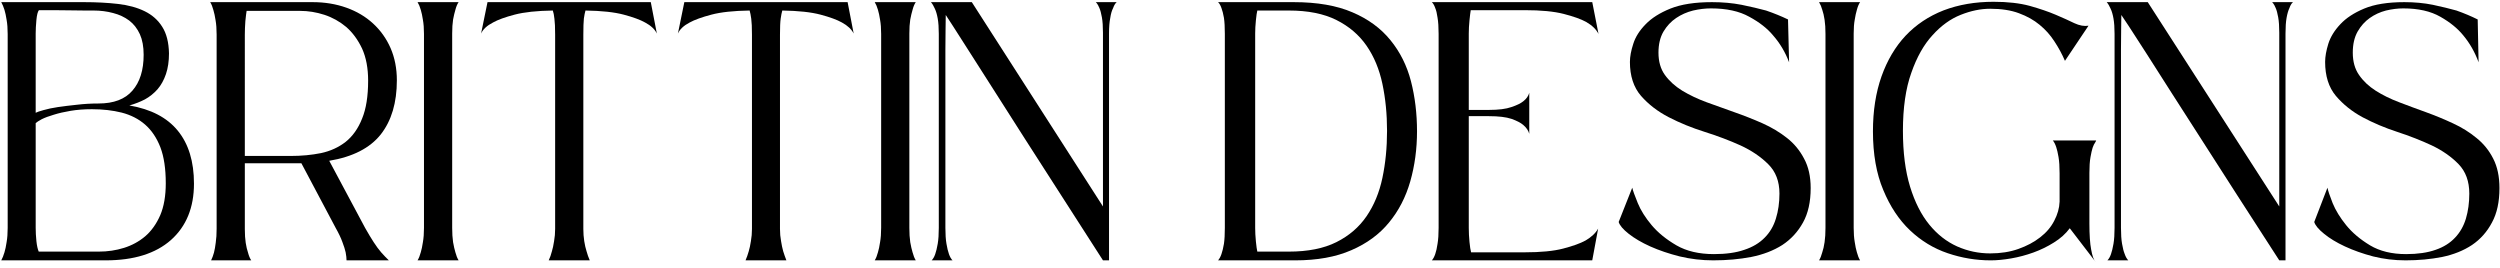
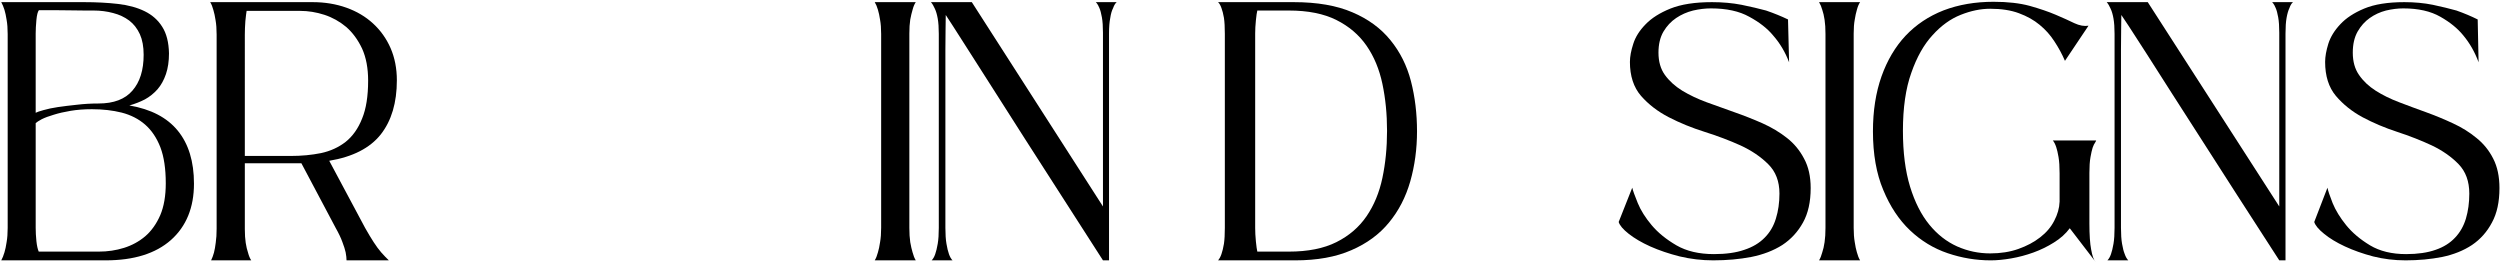
<svg xmlns="http://www.w3.org/2000/svg" version="1.2" viewBox="0 0 1401 150" width="1401" height="150">
  <title>brittin designs wordmark - black SVG 1400X100 (1) (1)</title>
  <style>
		.s0 { fill: #000000 } 
	</style>
  <g id="Layer_x0020_1">
    <g id="_2394019671984">
      <path class="s0" d="m4.3 19q0-4.6-0.6-7.9-0.5-3.3-1.2-5.6-0.8-2.5-1.8-4.3h46.4q10.3 0 19 1 8.7 1 15 4.1 6.3 3.1 9.8 8.7 3.6 5.6 3.8 14.9 0 6.6-1.7 11.6-1.7 5-4.7 8.5-3.1 3.5-7.1 5.7-4.1 2.1-8.7 3.4 18.1 3.1 27.1 14.1 9.1 11.1 9.1 29.7 0 20.1-12.9 31.6-12.9 11.4-36.6 11.4h-44.5-14q1-1.8 1.8-4.5 0.7-2.3 1.2-5.7 0.6-3.4 0.6-8v-108.7zm15.7 44.2q1.1-0.6 4.4-1.5 3.4-1 8.1-1.7 4.8-0.7 10.6-1.3 5.8-0.7 12.1-0.7 12.8 0 19-7.2 6.3-7.2 6.3-20.1 0-6.8-2.1-11.5-2.2-4.8-6-7.7-3.9-2.9-9-4.2-5.1-1.4-11.1-1.4-1 0-4.8 0-3.8 0-8.4-0.1-4.7-0.1-9.5-0.1-4.7 0-7.8 0-1 1.3-1.4 5.5-0.4 4.3-0.4 7.6v44.4zm1.7 77.8h33.7q7.4 0 14.1-2.1 6.7-2.1 11.9-6.5 5.2-4.5 8.4-11.8 3.1-7.3 3.1-17.9 0-12.2-3-20.1-3.1-8-8.6-12.8-5.4-4.7-13.1-6.7-7.6-1.9-16.7-1.9-6.5 0-11.9 0.9-5.4 0.9-9.5 2.2-4.1 1.2-6.7 2.5-2.6 1.4-3.4 2.2v58.7q0 3.5 0.4 7.4 0.4 3.8 1.3 5.9z" />
      <path class="s0" d="m118.3 145.9q0.9-1.8 1.6-4.3 0.6-2.3 1-5.6 0.5-3.3 0.5-7.9v-108.7q0-4.8-0.6-8.1-0.5-3.3-1.2-5.6-0.7-2.7-1.8-4.5h57.4q10.2 0 18.9 3.1 8.7 3.1 15 8.9 6.3 5.8 9.8 13.8 3.5 8.1 3.5 18 0 18.8-9 30.3-9.1 11.5-28.9 14.8l20.1 37.6q2.6 4.6 4.8 8 2.2 3.4 4.2 5.7 2.4 2.7 4.3 4.5h-23.7q0-1.8-0.5-4.5-0.5-2.3-1.8-5.7-1.2-3.4-3.8-8l-19.2-36.2h-31.7v36.9q0 4.5 0.5 7.7 0.5 3.2 1.3 5.5 0.7 2.7 1.8 4.3h-22.5zm18.9-58.5h25.6q9.2 0 17.1-1.6 7.9-1.7 13.8-6.3 5.9-4.7 9.2-13 3.4-8.2 3.4-21.3 0-10.5-3.4-18-3.5-7.4-8.9-12.1-5.5-4.6-12.2-6.8-6.8-2.2-13.6-2.2h-30q-0.3 1.7-0.7 5.7-0.3 4.1-0.3 7.6z" />
-       <path class="s0" d="m234 145.9q1.1-1.8 1.8-4.5 0.7-2.3 1.2-5.7 0.6-3.4 0.6-8v-108.7q0-4.6-0.6-7.9-0.5-3.3-1.2-5.6-0.7-2.5-1.8-4.3h23q-1.1 1.6-1.8 4.3-0.7 2.3-1.3 5.5-0.5 3.2-0.5 7.8v108.9q0 4.6 0.5 8 0.6 3.4 1.3 5.7 0.7 2.7 1.8 4.5c0 0-23 0-23 0z" />
-       <path class="s0" d="m309.8 5.9q-13.4 0.2-21.4 2.3-8 2.1-12.1 4.4-5.1 2.6-6.7 6.2l3.6-17.6h91.5l3.4 17.6q-1.7-3.6-6.6-6.2-4.1-2.3-12-4.4-7.9-2.1-21.4-2.3-0.5 1.7-0.9 4.5-0.3 2.8-0.3 9v108.9q0 3.6 0.5 6.8 0.5 3.2 1.3 5.7 0.7 2.6 1.8 5.1h-23q1.1-2.3 1.8-5.1 0.7-2.3 1.2-5.6 0.6-3.3 0.6-6.9v-108.9q0-6-0.4-8.9-0.3-2.9-0.9-4.6z" />
-       <path class="s0" d="m420.1 5.9q-13.5 0.2-21.4 2.3-8 2.1-12.2 4.4-5 2.6-6.6 6.2l3.6-17.6h91.5l3.4 17.6q-1.8-3.6-6.6-6.2-4.1-2.3-12-4.4-7.9-2.1-21.4-2.3-0.5 1.7-0.9 4.5-0.4 2.8-0.4 9v108.9q0 3.6 0.6 6.8 0.5 3.2 1.2 5.7 0.8 2.6 1.8 5.1h-22.9q1-2.3 1.8-5.1 0.7-2.3 1.2-5.6 0.6-3.3 0.6-6.9v-108.9q0-6-0.4-8.9-0.4-2.9-0.9-4.6z" />
      <path class="s0" d="m490.2 145.9q1.1-1.8 1.8-4.5 0.7-2.3 1.2-5.7 0.6-3.4 0.6-8v-108.7q0-4.6-0.6-7.9-0.5-3.3-1.2-5.6-0.7-2.5-1.8-4.3h23q-1.1 1.6-1.8 4.3-0.7 2.3-1.3 5.5-0.5 3.2-0.5 7.8v108.9q0 4.6 0.5 8 0.6 3.4 1.3 5.7 0.7 2.7 1.8 4.5c0 0-23 0-23 0z" />
      <path class="s0" d="m522.1 145.9q1.2-1.2 2-3.5 0.8-2.3 1.4-5.8 0.6-3.5 0.6-8.9v-108.7q0-5.2-0.6-8.6-0.6-3.4-1.6-5.5-1-2.3-2.2-3.7h22.9l73.5 114.5v-97.4q0-5.3-0.6-8.6-0.6-3.4-1.4-5.2-0.8-1.9-1.4-2.6-0.6-0.7-0.6-0.7h11.7q-1.2 1-2 3.3-1.1 2.1-1.6 5.5-0.7 3.4-0.7 8.8v127.1h-3.4q-24.5-38-43.8-68.2-8.2-12.8-16-25.1-7.9-12.3-14.1-22.1-6.2-9.7-10.1-15.8-3.9-6.1-4.1-6.3 0 2.3-0.1 7.7-0.1 5.4-0.1 11.7 0 6.3 0 12.3 0 6 0 9.5v78.1q0 5.4 0.6 8.9 0.6 3.6 1.4 5.8 0.8 2.3 2 3.5h-11.7z" />
      <path class="s0" d="m682.6 145.9q1.1-1.2 1.9-3.5 0.8-2.3 1.4-5.8 0.5-3.5 0.5-8.9v-108.7q0-5.6-0.5-9-0.6-3.4-1.4-5.5-0.8-2.3-1.9-3.3h42.4q19.7 0 32.9 5.7 13.2 5.6 21.3 15.6 8.1 9.9 11.5 23 3.4 13.2 3.4 28.1 0 14.8-3.8 28.1-3.8 13.2-11.9 23-8.1 9.9-21.1 15.5-13 5.7-31.5 5.7h-43.2zm20.8-18.2q0 3.5 0.4 7.6 0.4 4 0.8 5.7h17.7q16 0 26.6-5.3 10.6-5.3 16.9-14.5 6.3-9.2 8.9-21.5 2.6-12.3 2.6-26.4 0-14-2.6-26.3-2.6-12.3-8.9-21.4-6.3-9.1-16.9-14.4-10.6-5.3-26.6-5.3h-17.7q-0.4 1.5-0.8 5.5-0.4 4-0.4 7.4c0 0 0 108.9 0 108.9z" />
-       <path class="s0" d="m802.4 145.9q1.1-1.2 1.9-3.5 0.8-2.3 1.3-5.8 0.6-3.5 0.6-8.9v-108.7q0-5.6-0.6-9.1-0.5-3.6-1.3-5.4-0.8-2.3-1.9-3.3h89.9l3.5 17.8q-1.9-3.8-6.9-6.7-4.4-2.4-12.6-4.5-8.1-2.1-21.9-2.1h-30.2q-0.3 1.7-0.7 5.7-0.4 4-0.4 7.4v42.8h11.3q8.1 0 12.6-1.6 4.5-1.5 6.6-3.2 2.7-2.1 3.4-4.8v23q-0.7-2.7-3.4-5-2.1-1.8-6.6-3.4-4.5-1.5-12.6-1.5h-11.3v62.6q0 3.8 0.4 7.9 0.4 4.1 0.9 5.8h30q13.6 0 21.6-2.1 8.1-2.1 12.5-4.5 5-2.9 7.1-6.7l-3.3 17.8z" />
      <path class="s0" d="m960.1 145.9q-9.6 0-18.8-2.2-9.1-2.3-16.5-5.6-7.3-3.3-12.1-7.1-4.7-3.7-5.6-6.6l7.6-19.2q0.6 2.5 3.1 8.6 2.5 6.1 7.8 12.4 5.3 6.3 13.9 11.3 8.5 4.9 21 4.9 10.1 0 17-2.4 7-2.3 11.4-6.8 4.4-4.4 6.3-10.7 2-6.4 2-14 0-10.3-6.3-16.5-6.2-6.2-15.5-10.5-9.3-4.2-20.1-7.6-10.8-3.4-20.1-8.2-9.3-4.8-15.6-12-6.2-7.2-6.2-19 0-4.4 1.9-10.2 1.8-5.7 6.9-10.9 5-5.2 13.9-8.8 9-3.6 23.3-3.6 8.9 0 16.6 1.5 7.8 1.6 13.7 3.2 6.7 2.3 12.3 5l0.6 24q-3.2-8.5-9-15.1-4.8-5.8-13.3-10.4-8.4-4.7-21.5-4.7-4.8 0-10 1.2-5.2 1.3-9.5 4.2-4.3 2.9-7.1 7.6-2.8 4.8-2.8 11.8 0 7.5 3.6 12.5 3.7 5.1 9.7 8.8 6.1 3.7 13.7 6.5 7.6 2.8 15.6 5.6 8 2.8 15.7 6.2 7.6 3.4 13.7 8.2 6 4.7 9.6 11.6 3.7 6.8 3.7 16.5 0 11.6-4.3 19.3-4.3 7.8-11.6 12.6-7.4 4.7-17.4 6.7-9.9 1.9-21.3 1.9z" />
      <path class="s0" d="m1019.4 145.9q1.1-1.8 1.8-4.5 0.8-2.3 1.3-5.7 0.5-3.4 0.5-8v-108.7q0-4.6-0.5-7.9-0.5-3.3-1.3-5.6-0.7-2.5-1.8-4.3h23q-1.1 1.6-1.8 4.3-0.7 2.3-1.2 5.5-0.6 3.2-0.6 7.8v108.9q0 4.6 0.6 8 0.5 3.4 1.2 5.7 0.7 2.7 1.8 4.5c0 0-23 0-23 0z" />
      <path class="s0" d="m1115.5 145.9q-12.2 0-24-4-11.8-4-21.1-12.8-9.3-8.8-15-22.6-5.8-13.7-5.8-32.9 0-17.2 4.8-30.8 4.8-13.5 13.5-22.8 8.8-9.3 21.3-14.2 12.6-4.8 28-4.8 11.8 0 20.3 2.3 8.5 2.4 14.6 5 6.1 2.6 10.4 4.7 4.3 2 7.9 1.4l-13.2 19.7q-2.4-5.6-5.9-10.9-3.4-5.3-8.3-9.3-4.8-4-11.6-6.5-6.7-2.5-16.1-2.5-8 0-16.5 3.4-8.6 3.4-15.8 11.4-7.3 7.9-11.9 21.1-4.7 13.1-4.7 32.5 0 18.2 4 31.3 4 13 10.8 21.3 6.7 8.2 15.6 12.2 8.8 3.9 18.5 3.9 8.8 0 15.8-2.5 7.1-2.5 12.2-6.5 5.2-4 7.9-9.3 2.8-5.3 3-10.7v-15.9q0-5.6-0.6-9.1-0.6-3.5-1.3-5.6-0.8-2.4-1.9-3.7h24.3q0 0.2-0.6 1.2-0.7 0.9-1.4 2.9-0.6 1.9-1.2 5.3-0.6 3.4-0.6 8.8v28.3q0 9.6 1 14.7 0.9 5.2 2.5 6.9l-14.5-18.9q-3.4 4.6-8.9 8-5.4 3.4-11.5 5.6-6.1 2.2-12.4 3.3-6.3 1.1-11.6 1.1z" />
      <path class="s0" d="m1181 145.9q1.2-1.2 2-3.5 0.8-2.3 1.4-5.8 0.6-3.5 0.6-8.9v-108.7q0-5.2-0.6-8.6-0.6-3.4-1.6-5.5-1-2.3-2.2-3.7h23l73.7 114.5v-97.4q0-5.3-0.6-8.6-0.6-3.4-1.4-5.2-0.8-1.9-1.4-2.6-0.6-0.7-0.6-0.7h11.7q-1.2 1-2 3.3-1 2.1-1.6 5.5-0.6 3.4-0.6 8.8v127.1h-3.5q-24.6-38-43.9-68.2-8.3-12.8-16.1-25.1-7.9-12.3-14.1-22.1-6.3-9.7-10.2-15.8-4-6.1-4.2-6.3 0 2.3-0.1 7.7-0.1 5.4-0.1 11.7 0 6.3 0 12.3 0 6 0 9.5v78.1q0 5.4 0.6 8.9 0.6 3.6 1.5 5.8 0.8 2.3 2 3.5h-11.7z" />
      <path class="s0" d="m1348.1 145.9q-9.4 0-18.2-2.2-8.7-2.3-15.8-5.6-7.1-3.3-11.7-7.1-4.6-3.7-5.5-6.6l7.4-19.2q0.5 2.5 2.9 8.6 2.5 6.1 7.6 12.4 5.1 6.3 13.4 11.3 8.2 4.9 20.2 4.9 9.7 0 16.5-2.4 6.7-2.3 10.9-6.8 4.2-4.4 6.1-10.7 1.9-6.4 1.9-14 0-10.3-6-16.5-6-6.2-15-10.5-9-4.2-19.4-7.6-10.4-3.4-19.4-8.2-8.9-4.8-15-12-6-7.2-6-19 0-4.4 1.8-10.2 1.8-5.7 6.7-10.9 4.8-5.2 13.4-8.8 8.6-3.6 22.5-3.6 8.6 0 16 1.5 7.5 1.6 13.2 3.2 6.5 2.3 11.9 5l0.5 24q-3.1-8.5-8.6-15.1-4.7-5.8-12.8-10.4-8.2-4.7-20.8-4.7-4.6 0-9.7 1.2-5 1.3-9.1 4.2-4.1 2.9-6.8 7.6-2.7 4.8-2.7 11.8 0 7.5 3.5 12.5 3.5 5.1 9.3 8.8 5.8 3.7 13.2 6.5 7.3 2.8 15.1 5.6 7.7 2.8 15 6.2 7.4 3.4 13.2 8.2 5.9 4.7 9.4 11.6 3.5 6.8 3.5 16.5 0 11.6-4.2 19.3-4.1 7.8-11.2 12.6-7.1 4.7-16.7 6.7-9.6 1.9-20.5 1.9z" />
    </g>
  </g>
</svg>